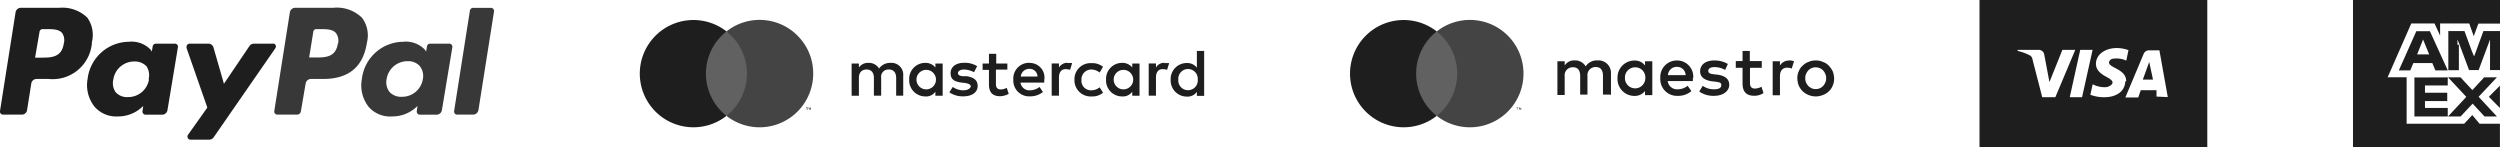
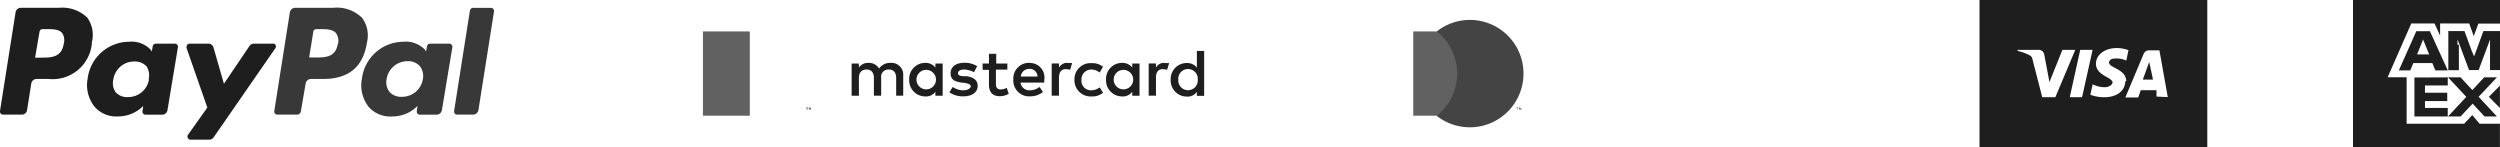
<svg xmlns="http://www.w3.org/2000/svg" viewBox="0 0 343.52 20.22">
  <defs>
    <style>.cls-1,.cls-3{fill:#1e1e1e;}.cls-2{fill:#383838;}.cls-3{opacity:0.7;}.cls-4{fill:#444;}</style>
  </defs>
  <g id="Livello_2" data-name="Livello 2">
    <g id="Livello_1-2" data-name="Livello 1">
      <path class="cls-1" d="M272,0V20.22h31.3V0Zm8.62,13.36-1.34-5.2a.73.73,0,0,0-.4-.57A7,7,0,0,0,277.24,7V6.85h2.88a.77.77,0,0,1,.78.67l.71,3.76,1.78-4.43h1.77l-2.74,6.51Zm3.78,0,1.44-6.51h1.7l-1.45,6.51Zm4.71,0a5.26,5.26,0,0,1-1.88-.34l.32-1.44a3.58,3.58,0,0,0,1.73.4c.48,0,1-.35,1-.63s-.28-.48-.88-.81S288,9.71,288,8.77c0-1.27,1.24-2.17,2.89-2.17a4.91,4.91,0,0,1,1.58.29l-.3,1.44a3.15,3.15,0,0,0-1.66-.28c-.48,0-.71.31-.71.54,0,.77,2.36.87,2.36,2.58l-.13,0C292,12.48,290.9,13.36,289.13,13.36Zm7.21-.09v-.88h-2.16l-.35,1h-1.77l2.52-6a.78.78,0,0,1,.72-.47h1.44l1.15,6.42Zm-1.88-2.33h1.4l-.52-2.43Z" />
      <path class="cls-1" d="M8.16,1.07H2.88a.74.74,0,0,0-.74.62L0,15.25a.43.43,0,0,0,.35.5H3a.73.73,0,0,0,.72-.62l.58-3.67A.74.74,0,0,1,5,10.85H6.67A5.41,5.41,0,0,0,12.62,6a1.23,1.23,0,0,0,0-.19A4.09,4.09,0,0,0,12,2.43,4.91,4.91,0,0,0,8.16,1.07ZM8.76,6C8.47,7.92,7,7.92,5.63,7.92H4.82l.61-3.54A.43.43,0,0,1,5.86,4h.38c1,0,1.84,0,2.3.54A1.74,1.74,0,0,1,8.76,6Z" />
      <path class="cls-1" d="M24,6H21.41a.44.44,0,0,0-.43.38l-.12.7-.17-.26a3.62,3.62,0,0,0-3-1.08,5.77,5.77,0,0,0-5.65,5.08A4.77,4.77,0,0,0,13,14.67,3.94,3.94,0,0,0,16.19,16a4.86,4.86,0,0,0,3.49-1.44l-.1.69a.44.44,0,0,0,.37.51h2.34a.74.74,0,0,0,.72-.62l1.44-8.66A.43.43,0,0,0,24.09,6Zm-3.53,4.93a2.89,2.89,0,0,1-2.89,2.41,2.1,2.1,0,0,1-1.69-.67,2.19,2.19,0,0,1-.31-1.79,2.89,2.89,0,0,1,2.88-2.43,2.19,2.19,0,0,1,1.69.68A2.26,2.26,0,0,1,20.42,10.89Z" />
      <path class="cls-1" d="M37.42,6H34.88a.72.72,0,0,0-.6.32l-3.51,5.19-1.44-5A.72.72,0,0,0,28.64,6H26.07a.43.43,0,0,0-.44.45.68.68,0,0,0,0,.14l2.86,8.19-2.64,3.72a.43.43,0,0,0,.08.61.4.4,0,0,0,.28.08h2.54a.72.72,0,0,0,.6-.31L37.82,6.65a.43.43,0,0,0-.07-.6A.49.49,0,0,0,37.42,6Z" />
      <path class="cls-2" d="M45.81,1.07H40.55a.75.75,0,0,0-.72.62L37.69,15.25a.43.43,0,0,0,.36.5h2.79a.52.52,0,0,0,.5-.44L42,11.47a.74.74,0,0,1,.72-.62h1.7q5.24,0,6-5a4.05,4.05,0,0,0-.67-3.4A4.92,4.92,0,0,0,45.81,1.07ZM46.42,6c-.29,1.9-1.73,1.9-3.14,1.9h-.8l.57-3.54A.42.42,0,0,1,43.48,4h.36c1,0,1.86,0,2.32.54A1.79,1.79,0,0,1,46.45,6Z" />
      <path class="cls-2" d="M61.68,6H59.1a.43.43,0,0,0-.43.38l-.12.7-.17-.26a3.63,3.63,0,0,0-3-1.08,5.77,5.77,0,0,0-5.65,5.08,4.77,4.77,0,0,0,.95,3.89A3.93,3.93,0,0,0,53.88,16a4.86,4.86,0,0,0,3.49-1.44l-.1.69a.44.44,0,0,0,.37.51H60a.75.75,0,0,0,.72-.62l1.44-8.66a.45.45,0,0,0-.4-.49ZM58.1,10.89a2.88,2.88,0,0,1-2.88,2.41,2.15,2.15,0,0,1-1.7-.67,2.17,2.17,0,0,1-.39-1.79A2.89,2.89,0,0,1,56,8.41a2.11,2.11,0,0,1,1.69.68A2.19,2.19,0,0,1,58.1,10.89Z" />
      <path class="cls-2" d="M64.57,1.45,62.4,15.25a.43.43,0,0,0,.36.5H65a.76.76,0,0,0,.74-.62L67.88,1.59a.44.44,0,0,0-.37-.51H65.06A.46.46,0,0,0,64.57,1.45Z" />
      <path class="cls-1" d="M339.9,5l.65-1.76h3V0H323.32v20.2h20.19V17h-2.8l-1-1.19L338.6,17h-7.91V10.62h-2.61l3.25-7.4h3.19l.77,1.67V3.22h4L339.92,5Zm-2.22,1.16V5.42l.28.71,1.31,3.5h1.31l1.31-3.5.26-.71V9.63h1.37V4.27h-2.28l-1,2.73-.28.75L339.64,7l-1-2.73h-2.22V9.65h1.45V6.14Zm-3,3.51h1.66l-2.45-5.38h-1.87l-2.4,5.38h1.57l.42-1h2.61l.42,1Zm-2-3.56.27-.68.28.68.56,1.37h-1.66l.55-1.37Zm-.92,4.54V16h4.58V14.83h-3.13v-.94h3.06V12.74h-3.06v-1h3.13V10.63ZM341.32,16h1.77l-2.51-2.7,2.51-2.67h-1.75l-1.62,1.75-1.62-1.75h-1.72l2.51,2.68L336.38,16h1.73l1.65-1.76L341.39,16Zm.67-2.7,1.52,1.54V11.77Z" />
      <rect class="cls-3" x="96.59" y="4.32" width="6.44" height="11.58" />
-       <path class="cls-1" d="M97,10.12a7.33,7.33,0,0,1,2.83-5.8,7.37,7.37,0,1,0,0,11.6A7.36,7.36,0,0,1,97,10.12Z" />
-       <path class="cls-4" d="M111.74,10.12a7.37,7.37,0,0,1-11.92,5.8,7.4,7.4,0,0,0,1.24-10.37,9.6,9.6,0,0,0-1.24-1.23,7.35,7.35,0,0,1,10.33,1.21A7.27,7.27,0,0,1,111.74,10.12Z" />
      <path class="cls-1" d="M124.11,13.15V10.39a1.62,1.62,0,0,0-1.75-1.75,1.83,1.83,0,0,0-1.57.78,1.62,1.62,0,0,0-1.48-.78,1.5,1.5,0,0,0-1.29.64V8.73h-1v4.42h1V10.71c0-.78.42-1.16,1.06-1.16s1,.42,1,1.16v2.44h1V10.71a1,1,0,0,1,1.06-1.16c.64,0,1,.42,1,1.16v2.44Zm14.35-4.42h-1.57V7.39h-1V8.73h-.87V9.6h.87v2c0,1,.42,1.62,1.52,1.62a2.5,2.5,0,0,0,1.2-.33l-.28-.83a1.56,1.56,0,0,1-.83.23c-.46,0-.65-.28-.65-.73v-2h1.57V8.73Zm8.21-.1a1.33,1.33,0,0,0-1.16.65V8.72h-1v4.43h1V10.66c0-.74.33-1.16.93-1.16a3.23,3.23,0,0,1,.6.09l.28-.92a3.6,3.6,0,0,0-.65,0Zm-12.41.46a3.17,3.17,0,0,0-1.8-.46c-1.1,0-1.84.55-1.84,1.43s.55,1.16,1.52,1.29l.46.05c.51.09.79.23.79.46s-.37.55-1,.55a2.6,2.6,0,0,1-1.48-.46l-.46.74a3.26,3.26,0,0,0,1.89.55c1.29,0,2-.6,2-1.43s-.6-1.2-1.52-1.34l-.46,0c-.41,0-.73-.14-.73-.42s.32-.5.83-.5a3.31,3.31,0,0,1,1.38.37l.41-.79ZM160,8.63a1.3,1.3,0,0,0-1.16.65V8.72h-1v4.43h1V10.66c0-.74.32-1.16.92-1.16a3.21,3.21,0,0,1,.61.09l.28-.91a2.89,2.89,0,0,0-.65,0Zm-12.36,2.31A2.22,2.22,0,0,0,150,13.25a2.29,2.29,0,0,0,1.57-.51L151.1,12a1.85,1.85,0,0,1-1.16.41,1.31,1.31,0,0,1-1.34-1.43,1.36,1.36,0,0,1,1.34-1.43,1.86,1.86,0,0,1,1.16.42l.46-.79a2.28,2.28,0,0,0-1.57-.5,2.2,2.2,0,0,0-2.35,2.3Zm8.94,0V8.73h-1v.55a1.7,1.7,0,0,0-1.39-.64,2.2,2.2,0,0,0-2.21,2.3,2.2,2.2,0,0,0,2.21,2.31,1.57,1.57,0,0,0,1.39-.65v.55h1V10.94Zm-3.55,0a1.34,1.34,0,1,1,2.68,0,1.34,1.34,0,1,1-2.68,0ZM141.46,8.63a2.16,2.16,0,0,0-2.22,2.31,2.17,2.17,0,0,0,2.27,2.3,2.81,2.81,0,0,0,1.8-.6l-.47-.69a2.18,2.18,0,0,1-1.29.46,1.24,1.24,0,0,1-1.33-1.06h3.27V11a2,2,0,0,0-2-2.35Zm0,.83a1.07,1.07,0,0,1,1.1,1.06h-2.3a1.17,1.17,0,0,1,1.2-1.06Zm24,1.48V7h-1v2.3a1.67,1.67,0,0,0-1.39-.64,2.2,2.2,0,0,0-2.21,2.3,2.21,2.21,0,0,0,2.21,2.31,1.55,1.55,0,0,0,1.39-.65v.55h1V10.94Zm-3.55,0a1.34,1.34,0,1,1,2.67,0,1.34,1.34,0,1,1-2.67,0Zm-32.38,0V8.73h-1v.55a1.68,1.68,0,0,0-1.39-.64,2.2,2.2,0,0,0-2.21,2.3,2.21,2.21,0,0,0,2.21,2.31,1.55,1.55,0,0,0,1.39-.65v.55h1V10.94Zm-3.6,0a1.34,1.34,0,1,1,2.68,0,1.34,1.34,0,1,1-2.68,0Z" />
      <path class="cls-1" d="M111.42,15.08v-.3h-.07l-.09.2-.08-.2h-.07v.3h0v-.22l.09.19h.06l.09-.19v.22Zm-.48,0v-.25H111v-.05h-.24v.05h.1v.25Z" />
      <rect class="cls-3" x="194.19" y="4.32" width="6.44" height="11.58" />
-       <path class="cls-1" d="M194.59,10.12a7.33,7.33,0,0,1,2.83-5.8,7.37,7.37,0,1,0,0,11.6A7.36,7.36,0,0,1,194.59,10.12Z" />
      <path class="cls-4" d="M209.34,10.12a7.37,7.37,0,0,1-11.92,5.8,7.4,7.4,0,0,0,1.23-10.37,8.94,8.94,0,0,0-1.23-1.23,7.36,7.36,0,0,1,11.92,5.8Z" />
      <path class="cls-1" d="M209,15.08v-.3H209l-.09.2-.08-.2h-.08v.3h.05v-.22l.09.19h.06l.08-.19v.22Zm-.49,0v-.25h.1v-.05h-.24v.05h.1v.25Z" />
-       <path class="cls-1" d="M245.81,8.3a2,2,0,0,1,.7.12l-.31,1a1.58,1.58,0,0,0-.62-.12c-.65,0-1,.43-1,1.19v2.6h-1V8.42h1V9a1.44,1.44,0,0,1,1.25-.68m-3.73,1h-1.64v2.09c0,.45.17.76.68.76a2,2,0,0,0,.9-.25l.28.87a2.29,2.29,0,0,1-1.27.37c-1.18,0-1.61-.65-1.61-1.72V9.32h-.93V8.39h.93V7h1V8.39h1.64v.93Zm-12.91,1a1.19,1.19,0,0,1,1.24-1.13,1.16,1.16,0,0,1,1.19,1.13Zm3.47.42a2.22,2.22,0,0,0-2.2-2.43,2.27,2.27,0,0,0-2.32,2.43,2.29,2.29,0,0,0,2.38,2.43,2.78,2.78,0,0,0,1.89-.65l-.51-.73a2.23,2.23,0,0,1-1.36.48,1.28,1.28,0,0,1-1.38-1.13h3.45a2.73,2.73,0,0,0,0-.4m4.44-1.13a3,3,0,0,0-1.44-.39c-.57,0-.88.19-.88.53s.34.4.79.46l.48.05c1,.14,1.61.57,1.61,1.39s-.76,1.52-2.12,1.52a3.4,3.4,0,0,1-2-.59l.48-.79a2.57,2.57,0,0,0,1.55.48c.68,0,1-.2,1-.57s-.26-.39-.82-.48l-.48-.05c-1.05-.15-1.61-.63-1.61-1.36,0-.93.76-1.5,1.92-1.5a3.56,3.56,0,0,1,1.89.48Zm12.43-.36a1.38,1.38,0,0,0-1,.42,1.89,1.89,0,0,0-.31.48,1.29,1.29,0,0,0-.11.59,1.26,1.26,0,0,0,.11.6,2,2,0,0,0,.31.48,1.72,1.72,0,0,0,.45.31,1.35,1.35,0,0,0,.57.11,1.37,1.37,0,0,0,1-.42,1.52,1.52,0,0,0,.31-.48,1.34,1.34,0,0,0,.12-.6,1.25,1.25,0,0,0-.12-.59,1.64,1.64,0,0,0-.31-.48,1.51,1.51,0,0,0-.45-.31,1.74,1.74,0,0,0-.56-.11m0-.94a2.2,2.2,0,0,1,1,.2,2,2,0,0,1,.8.51,3.05,3.05,0,0,1,.53.76,2.62,2.62,0,0,1,.2,1,2.17,2.17,0,0,1-.2,1,1.93,1.93,0,0,1-.53.77,2.13,2.13,0,0,1-.8.5,2.72,2.72,0,0,1-1,.2,2.68,2.68,0,0,1-1.78-.7,2.75,2.75,0,0,1-.54-.77,2.84,2.84,0,0,1-.2-1,2.17,2.17,0,0,1,.2-1,1.82,1.82,0,0,1,.54-.76,2,2,0,0,1,.79-.51,2.22,2.22,0,0,1,1-.2m-26.22,2.43a1.4,1.4,0,0,1,1.42-1.49,1.38,1.38,0,0,1,1.38,1.49,1.4,1.4,0,1,1-2.8,0m3.76,0V8.42h-1V9a1.72,1.72,0,0,0-1.47-.68,2.32,2.32,0,0,0-2.31,2.43,2.32,2.32,0,0,0,2.31,2.43,1.77,1.77,0,0,0,1.47-.68v.57h1Zm-5.68,2.32V10.14a1.72,1.72,0,0,0-1.83-1.84,1.81,1.81,0,0,0-1.64.82,1.69,1.69,0,0,0-1.53-.82A1.52,1.52,0,0,0,215,9V8.42h-1v4.63h1V10.48a1.1,1.1,0,0,1,1.13-1.24c.68,0,1,.42,1,1.21V13h1V10.45a1.11,1.11,0,0,1,1.13-1.24c.68,0,1,.42,1,1.21V13h1Z" />
    </g>
  </g>
</svg>